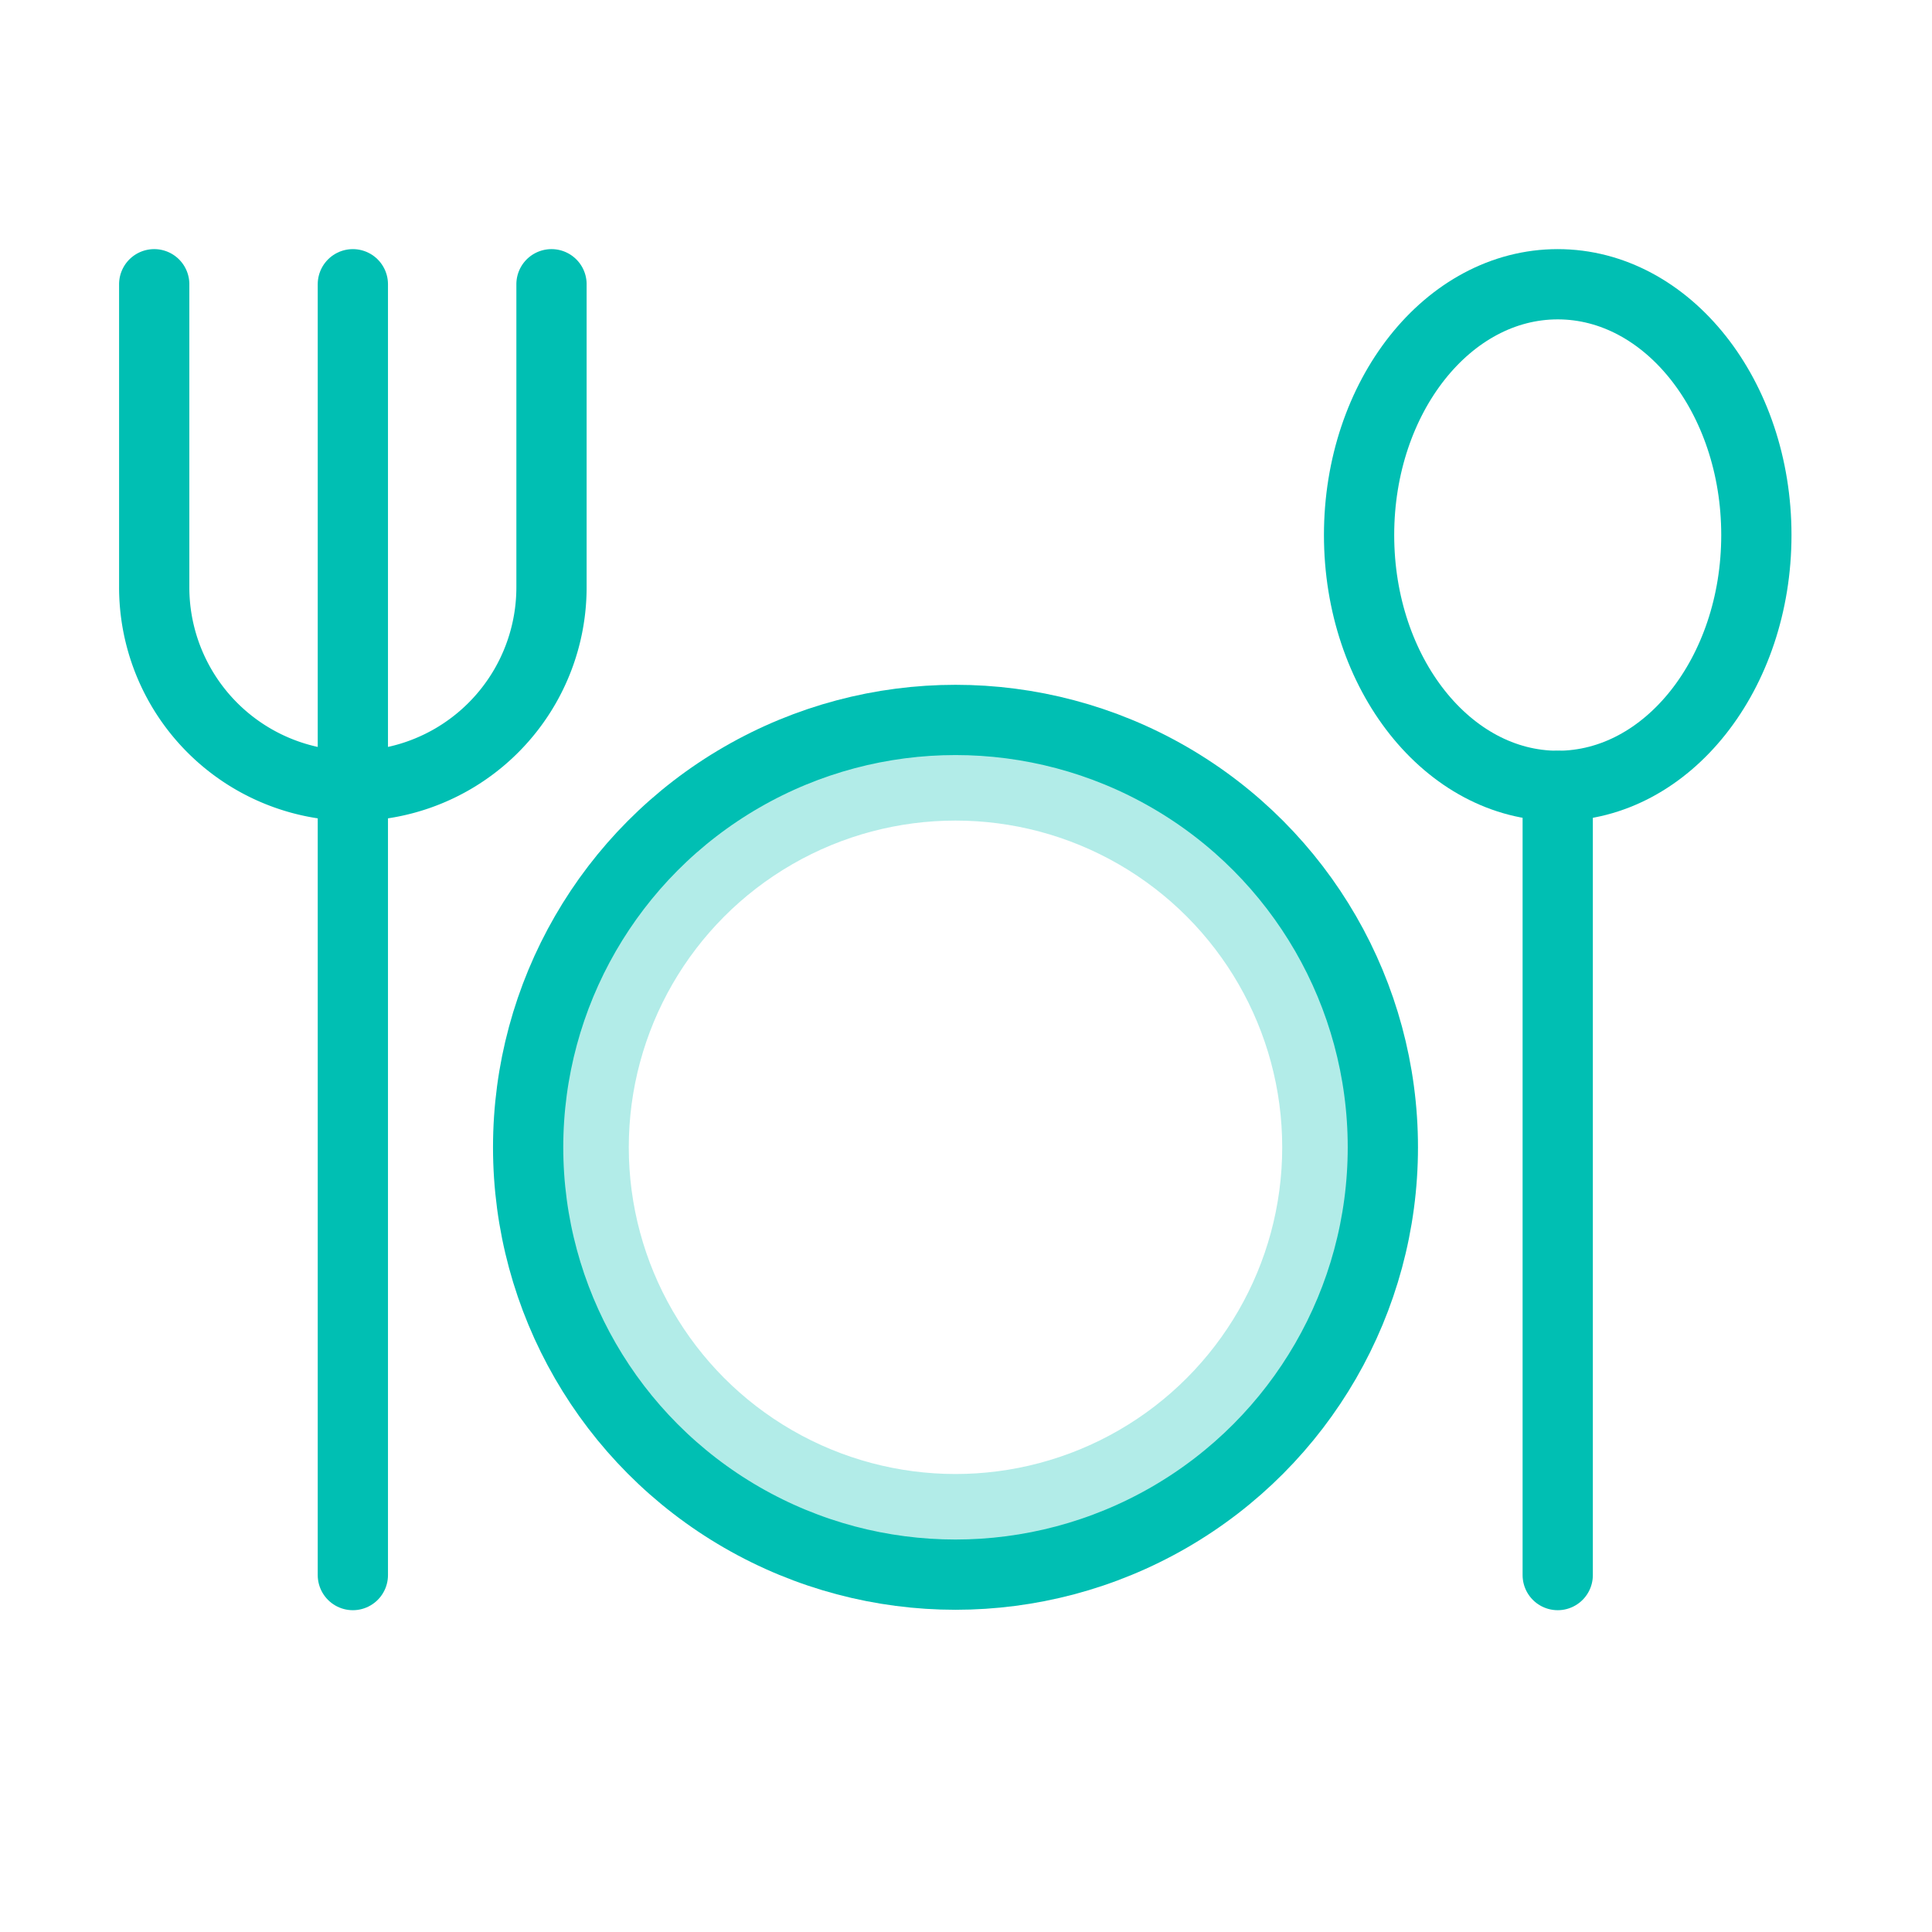
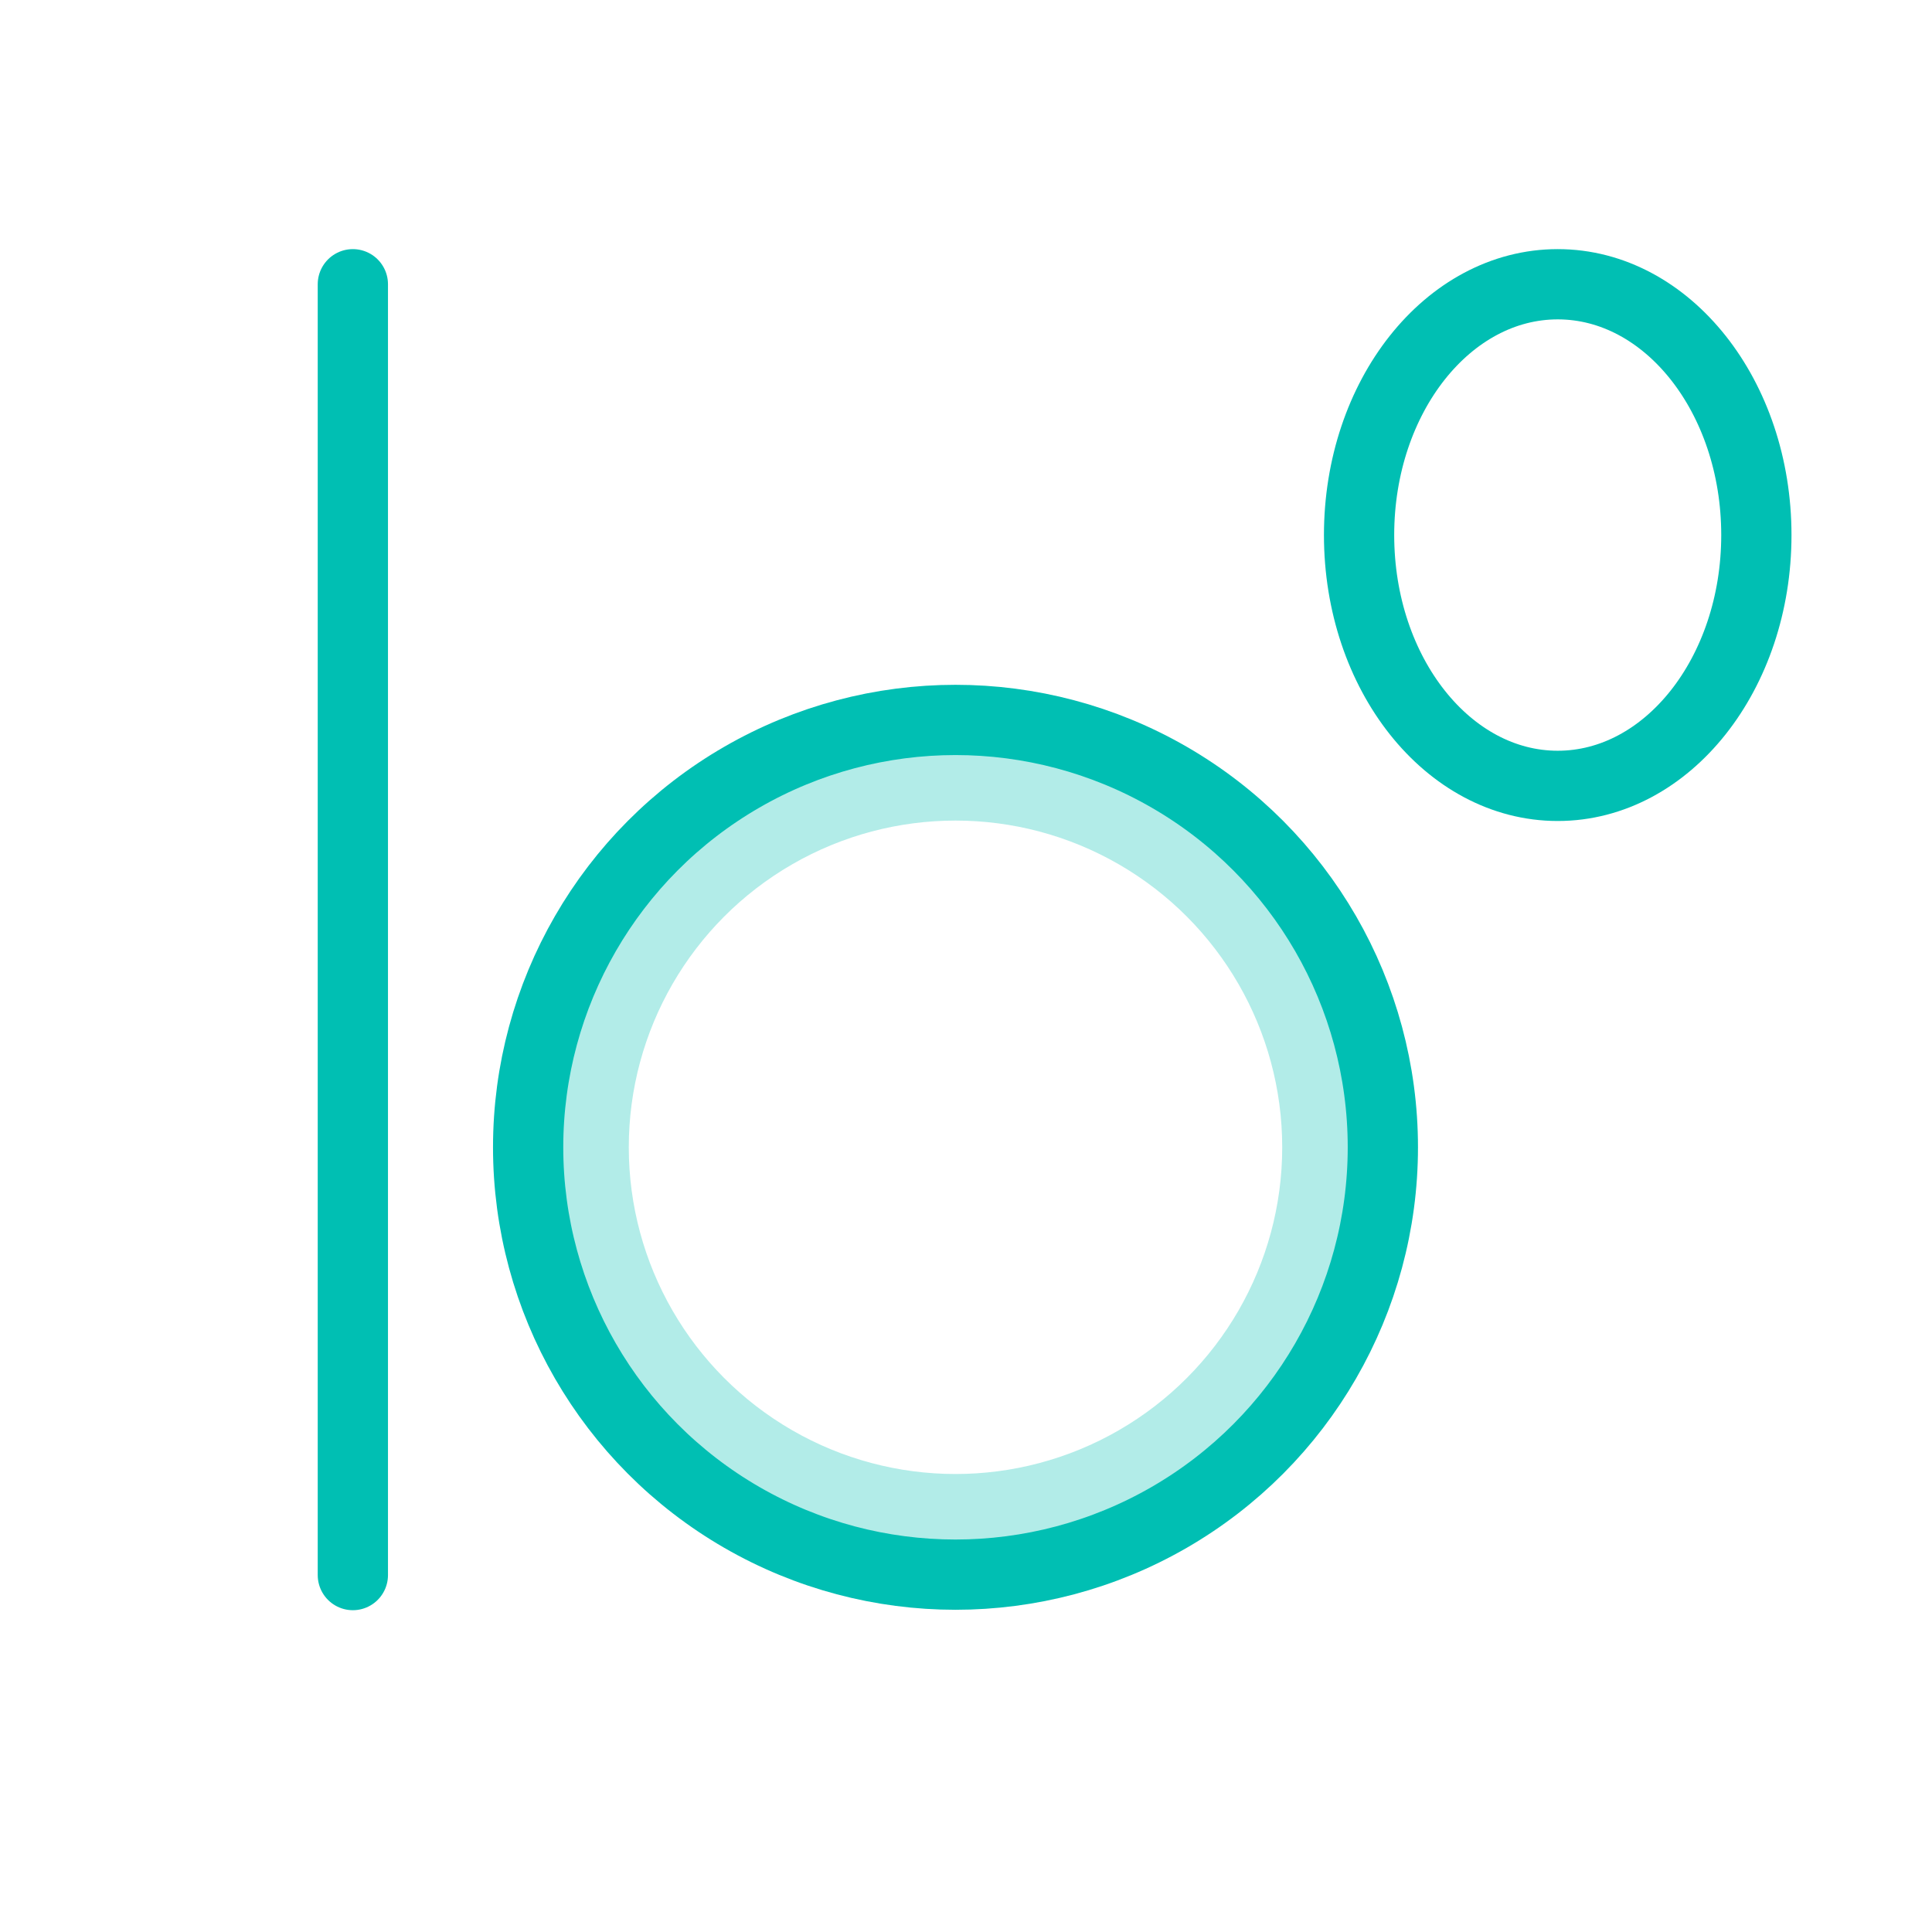
<svg xmlns="http://www.w3.org/2000/svg" width="55" height="55" viewBox="0 0 55 55">
  <g id="Group_3614" data-name="Group 3614" transform="translate(-300 -1221)">
    <g id="Symbol_350_27" data-name="Symbol 350 – 27" transform="translate(108 -1)">
      <rect id="Rectangle_2707" data-name="Rectangle 2707" width="55" height="55" transform="translate(192 1222)" fill="none" />
    </g>
    <g id="Group_3534" data-name="Group 3534" transform="translate(303.39 1228.092)">
      <g id="Group_3534-2" data-name="Group 3534" transform="translate(11.645 13.403)">
        <circle id="Ellipse_790" data-name="Ellipse 790" cx="10.301" cy="10.301" r="10.301" transform="translate(1.865 1.865)" fill="none" stroke="#b2ece8" stroke-linecap="round" stroke-linejoin="round" stroke-miterlimit="10" stroke-width="2" />
        <circle id="Ellipse_791" data-name="Ellipse 791" cx="12.166" cy="12.166" r="12.166" transform="translate(0 0)" fill="none" stroke="#00bfb3" stroke-linecap="round" stroke-linejoin="round" stroke-miterlimit="10" stroke-width="2" />
      </g>
      <ellipse id="Ellipse_792" data-name="Ellipse 792" cx="5.655" cy="7.14" rx="5.655" ry="7.14" transform="translate(35.3 1)" fill="none" stroke="#00bfb3" stroke-linecap="round" stroke-linejoin="round" stroke-miterlimit="10" stroke-width="2" />
-       <line id="Line_1627" data-name="Line 1627" y1="22.466" transform="translate(40.955 15.281)" fill="none" stroke="#00bfb3" stroke-linecap="round" stroke-linejoin="round" stroke-miterlimit="10" stroke-width="2" />
      <line id="Line_1628" data-name="Line 1628" y1="36.747" transform="translate(6.655 1)" fill="none" stroke="#00bfb3" stroke-linecap="round" stroke-linejoin="round" stroke-miterlimit="10" stroke-width="2" />
-       <path id="Path_2177" data-name="Path 2177" d="M1,1V9.625A5.654,5.654,0,0,0,6.656,15.28h0A5.654,5.654,0,0,0,12.31,9.624V1" fill="none" stroke="#00bfb3" stroke-linecap="round" stroke-linejoin="round" stroke-miterlimit="10" stroke-width="2" />
    </g>
  </g>
</svg>